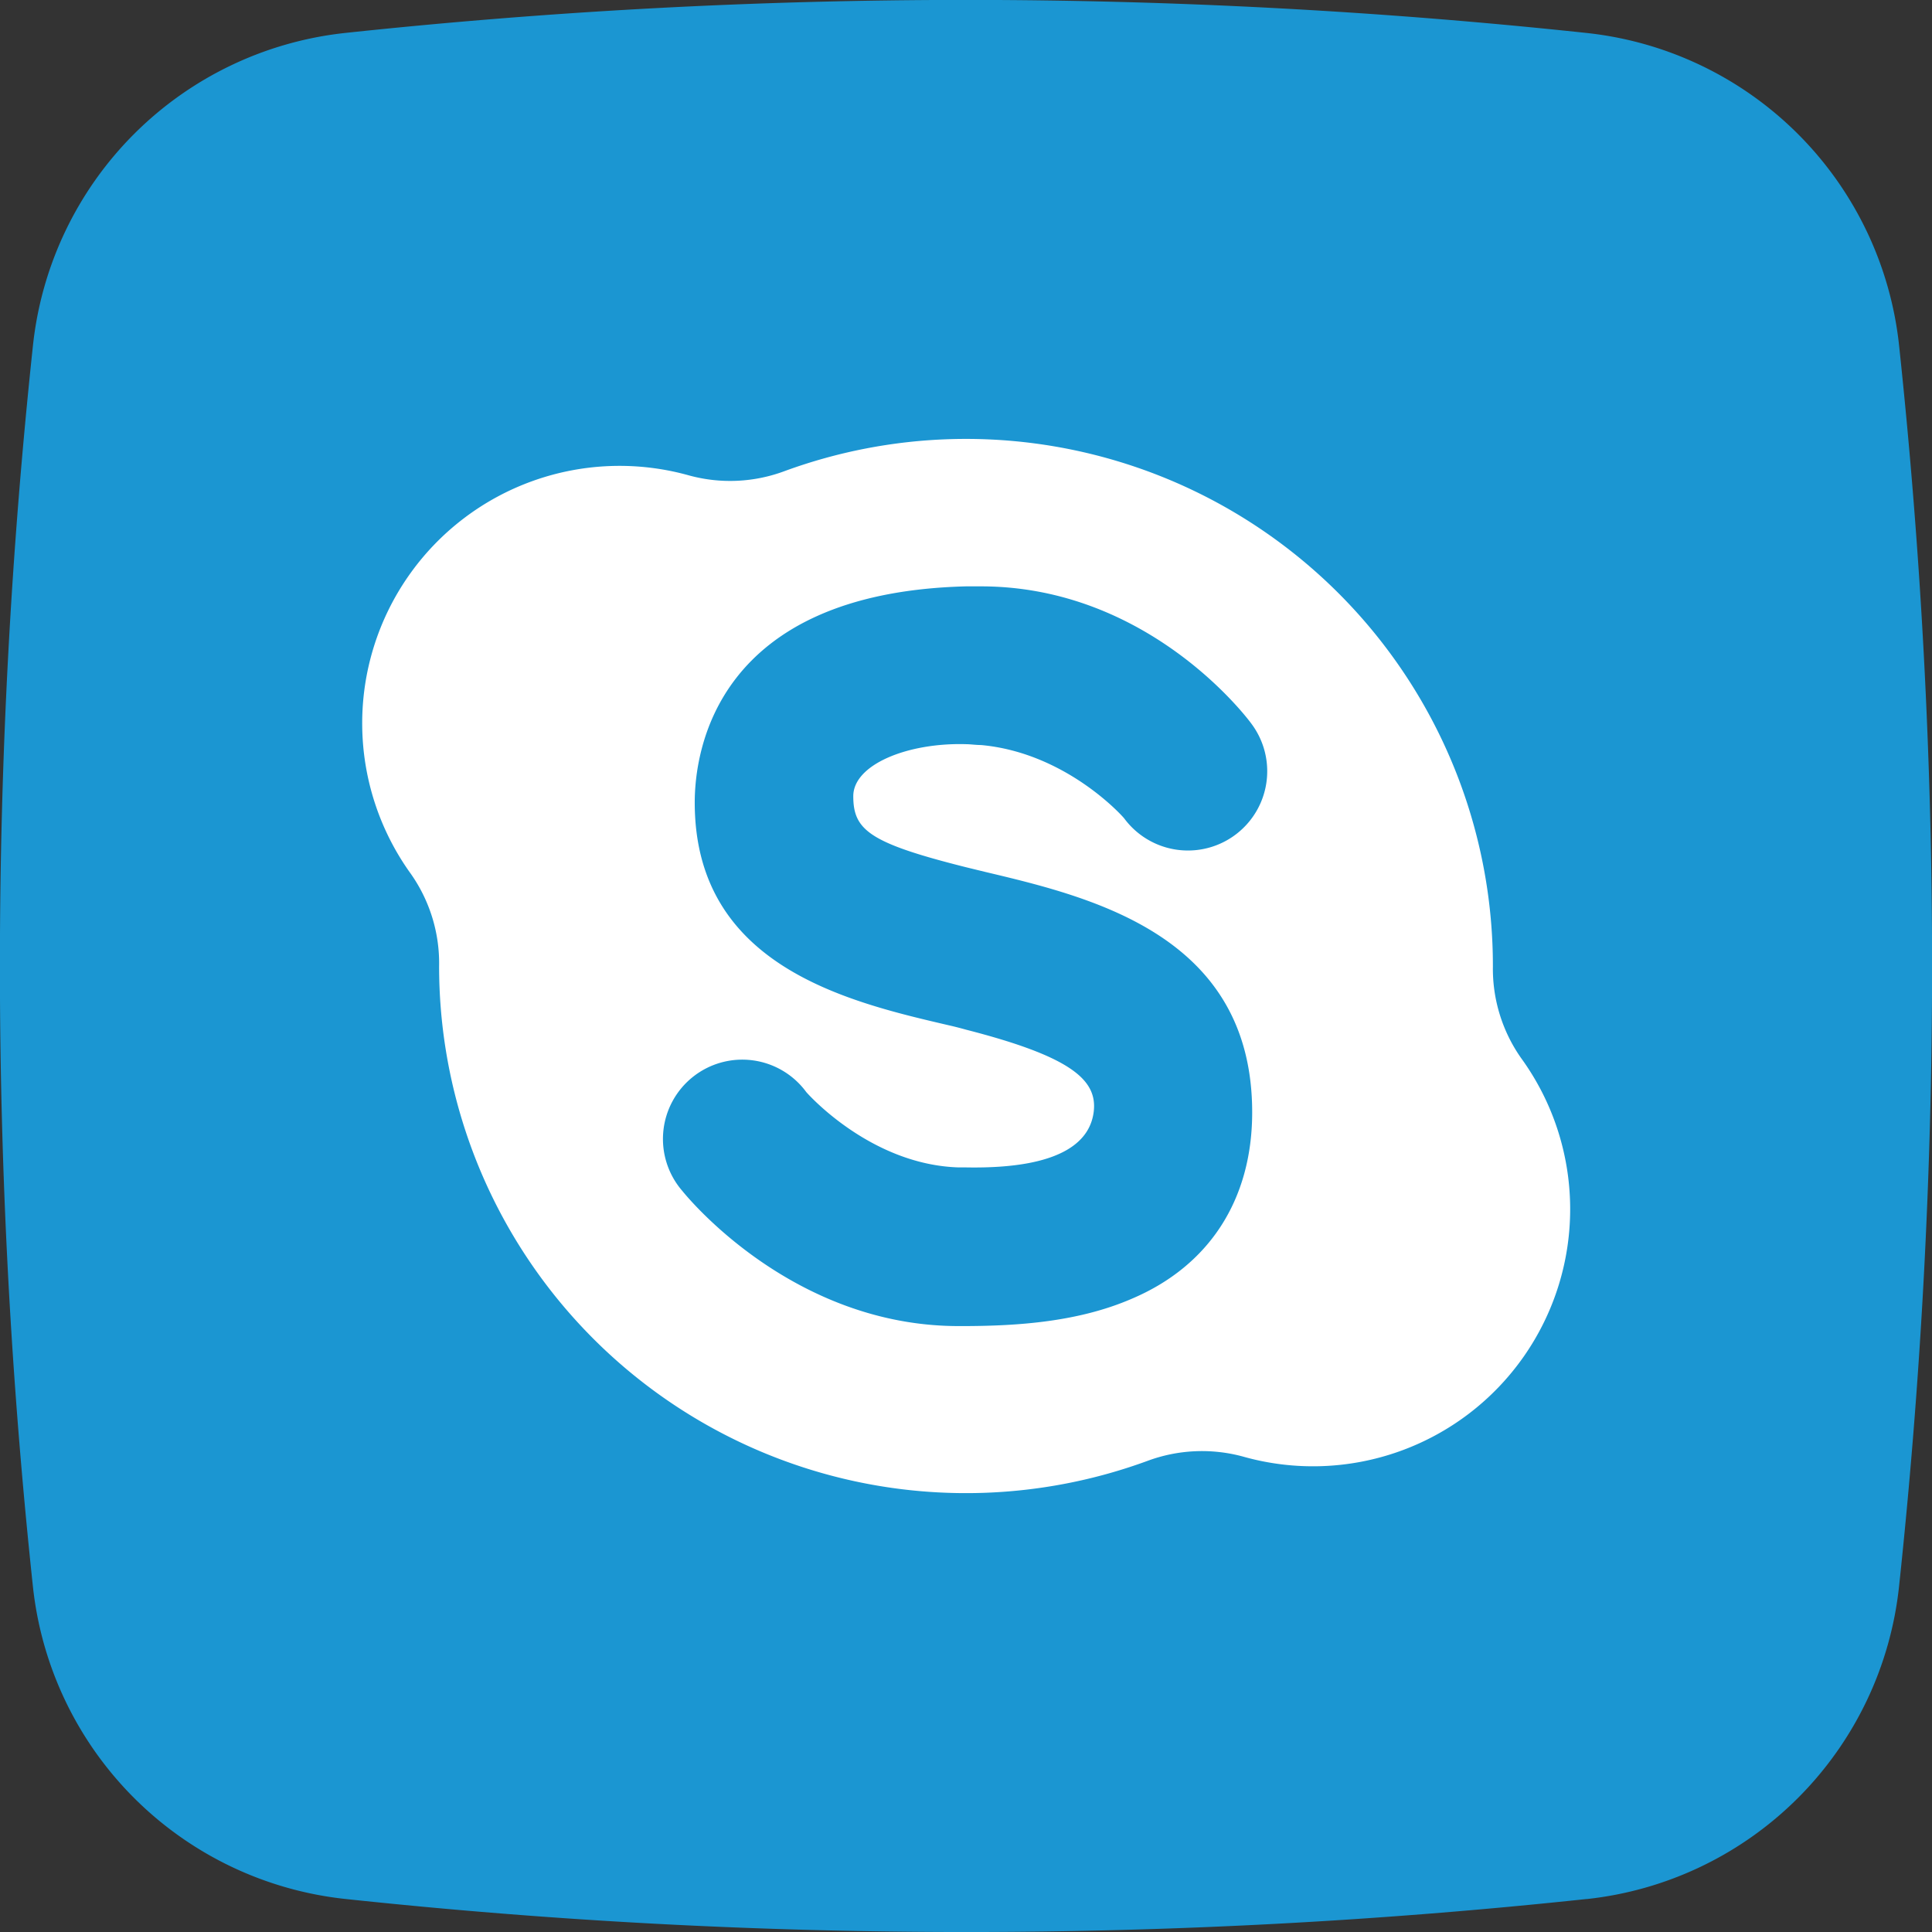
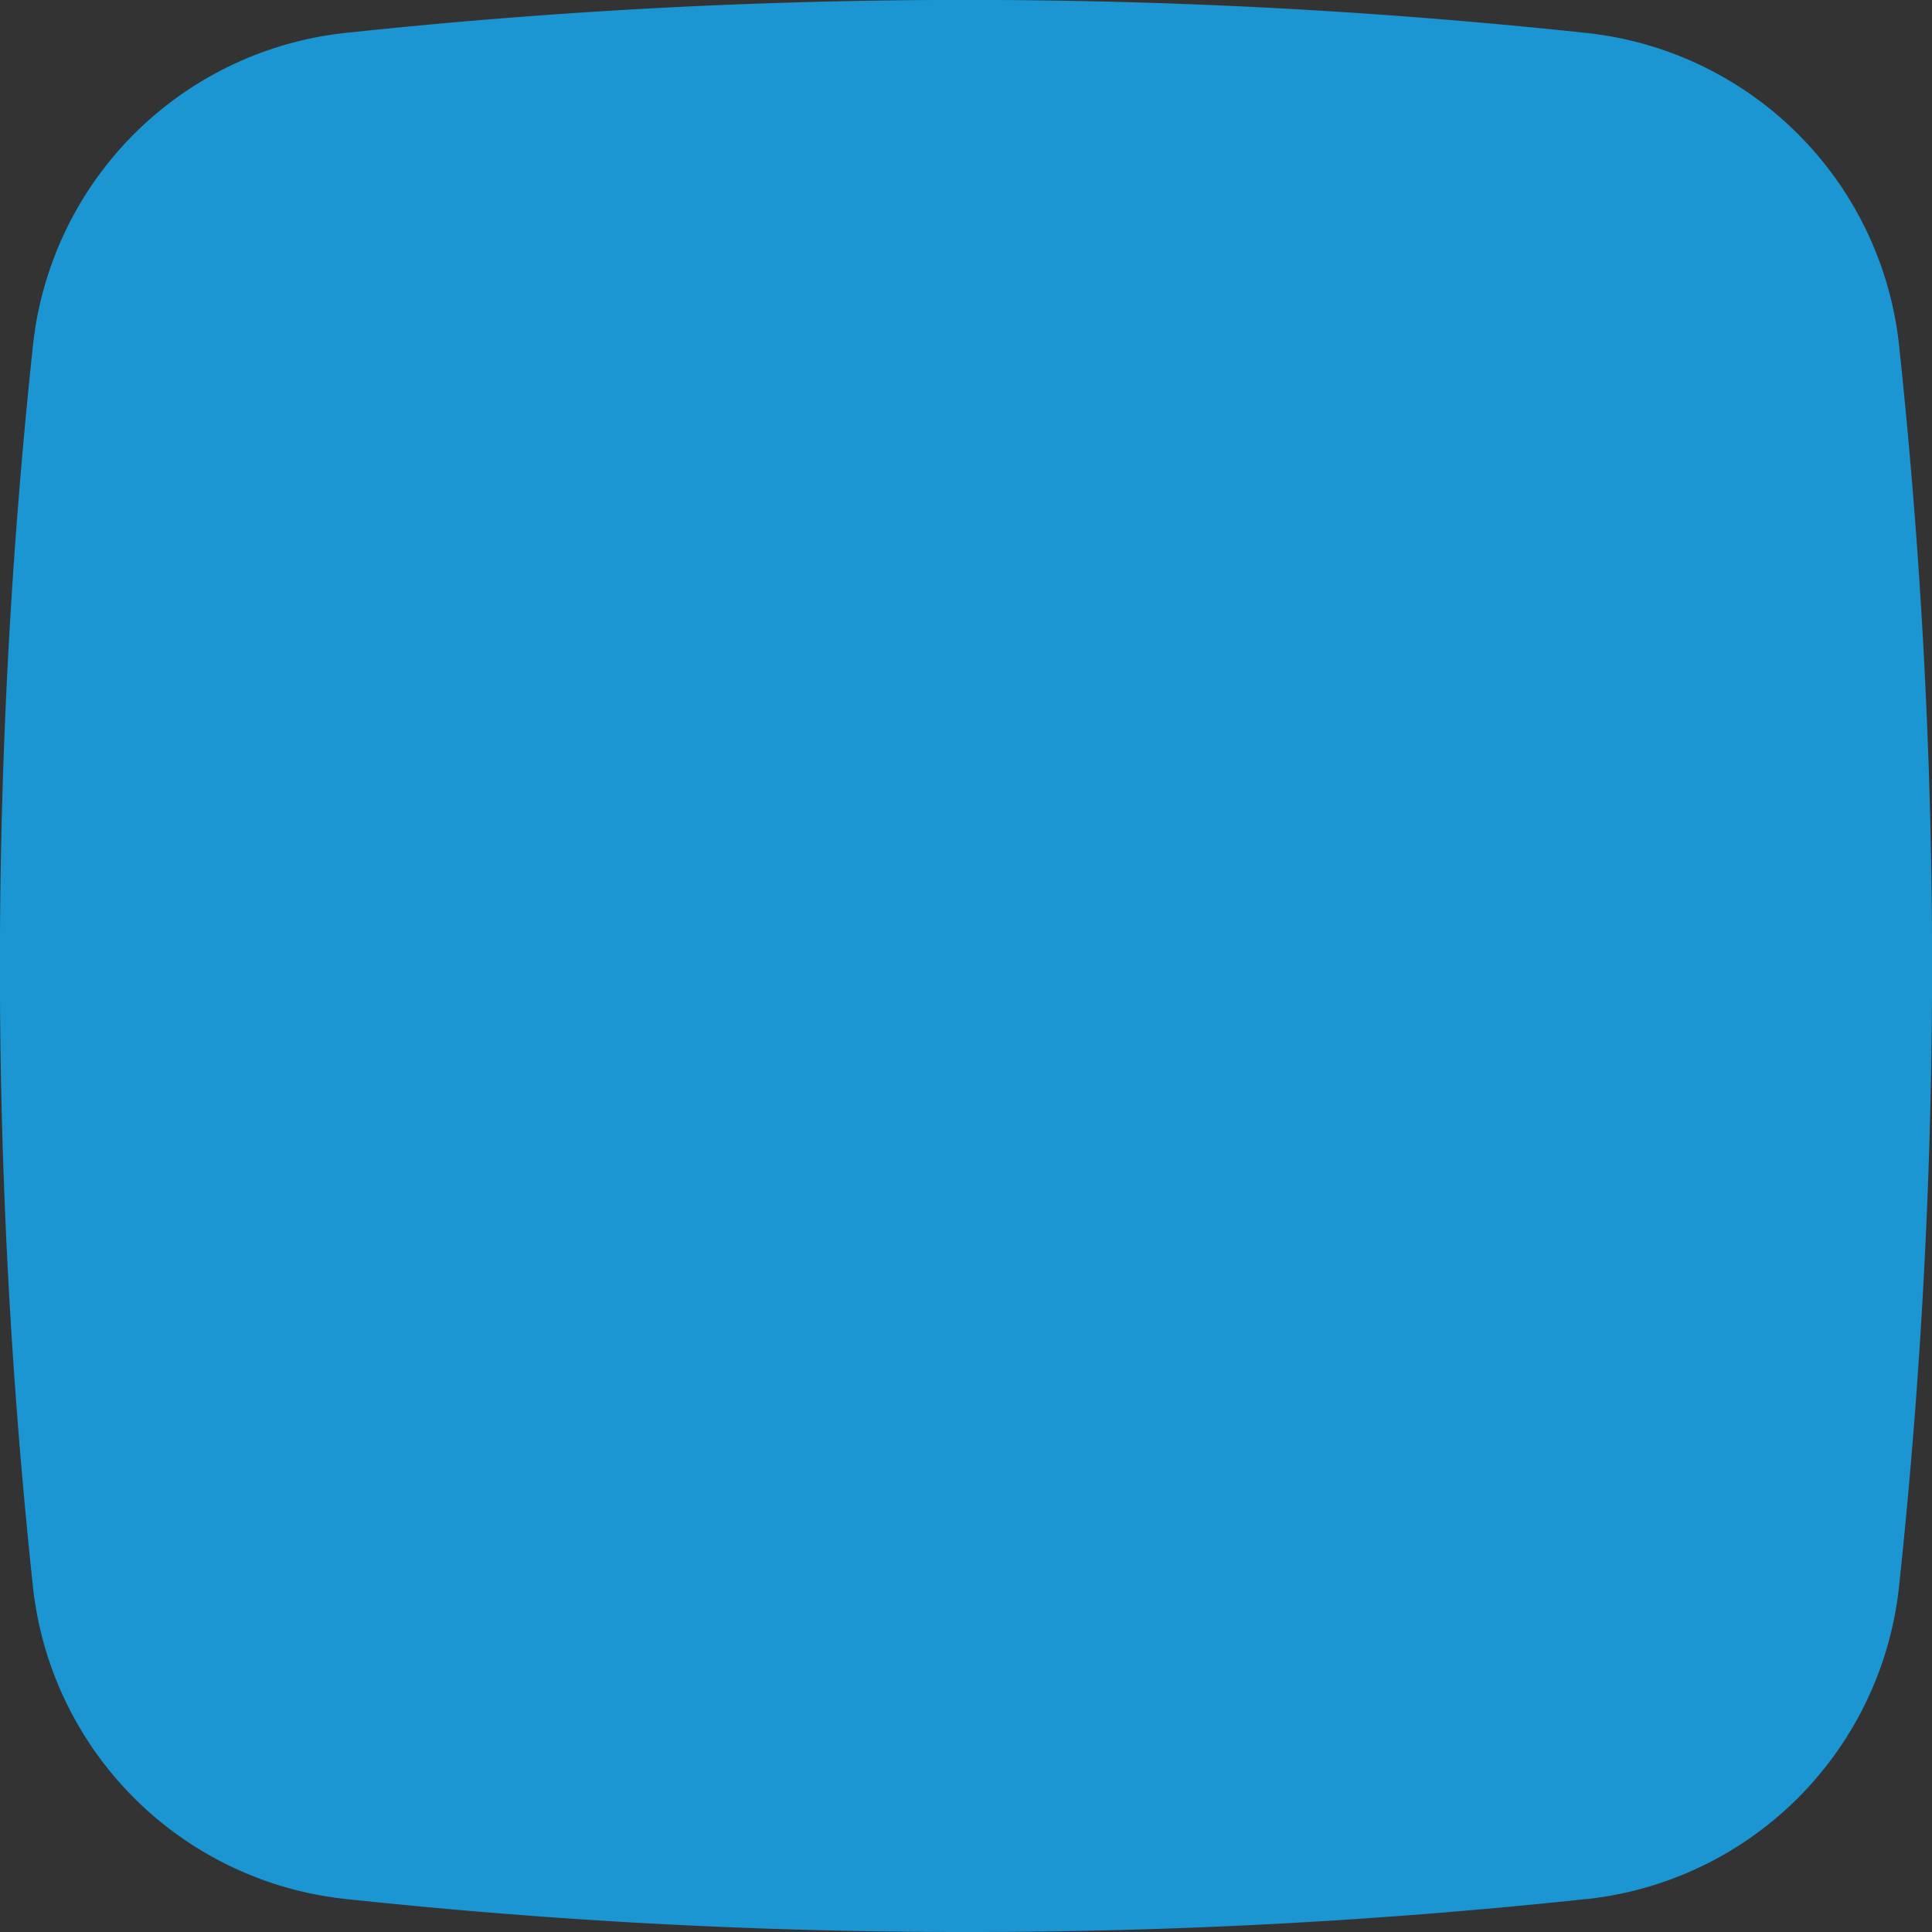
<svg xmlns="http://www.w3.org/2000/svg" width="32" height="32" fill="none" viewBox="0 0 32 32">
  <rect x="0" y="0" width="32" height="32" fill="#333333" stroke="none" />
  <g clip-path="url(#a)">
    <path fill="#1B96D2" d="M26.276 31.454a96.832 96.832 0 0 1-20.545 0 5.83 5.83 0 0 1-5.186-5.178 96.835 96.835 0 0 1 0-20.545A5.83 5.83 0 0 1 5.724.545a96.835 96.835 0 0 1 20.545 0 5.83 5.83 0 0 1 5.186 5.179 96.832 96.832 0 0 1 0 20.545 5.83 5.83 0 0 1-5.179 5.186Z" />
-     <path fill="#fff" d="M25.195 17.526a2.573 2.573 0 0 1-.468-1.517 8.728 8.728 0 0 0-11.729-8.207 2.58 2.58 0 0 1-1.58.074 4.263 4.263 0 0 0-4.612 6.599c.313.446.477.98.467 1.525a8.727 8.727 0 0 0 11.73 8.198 2.592 2.592 0 0 1 1.58-.074 4.259 4.259 0 0 0 4.612-6.598ZM16 14.364l.32.078c1.76.418 4.42 1.05 4.42 3.982 0 1.443-.71 2.545-2 3.09-.878.379-1.869.446-2.738.45h-.124c-2.76 0-4.503-2.148-4.576-2.238a1.314 1.314 0 1 1 2.053-1.637s1.047 1.202 2.523 1.247h.124c1.673.03 2.062-.487 2.114-.927.06-.523-.378-.909-2.114-1.354a5.985 5.985 0 0 0-.287-.073c-1.677-.39-4.208-.982-4.208-3.69 0-.825.33-3.474 4.493-3.58h.247c2.777 0 4.415 2.183 4.484 2.28a1.312 1.312 0 1 1-2.11 1.564c-.03-.04-.97-1.09-2.374-1.216-.083 0-.165-.013-.247-.014-.973-.028-1.867.34-1.867.861 0 .562.267.775 1.867 1.177Z" />
  </g>
  <defs>
    <clipPath id="a">
      <path fill="#fff" d="M0 0h32v32H0z" />
    </clipPath>
  </defs>
</svg>